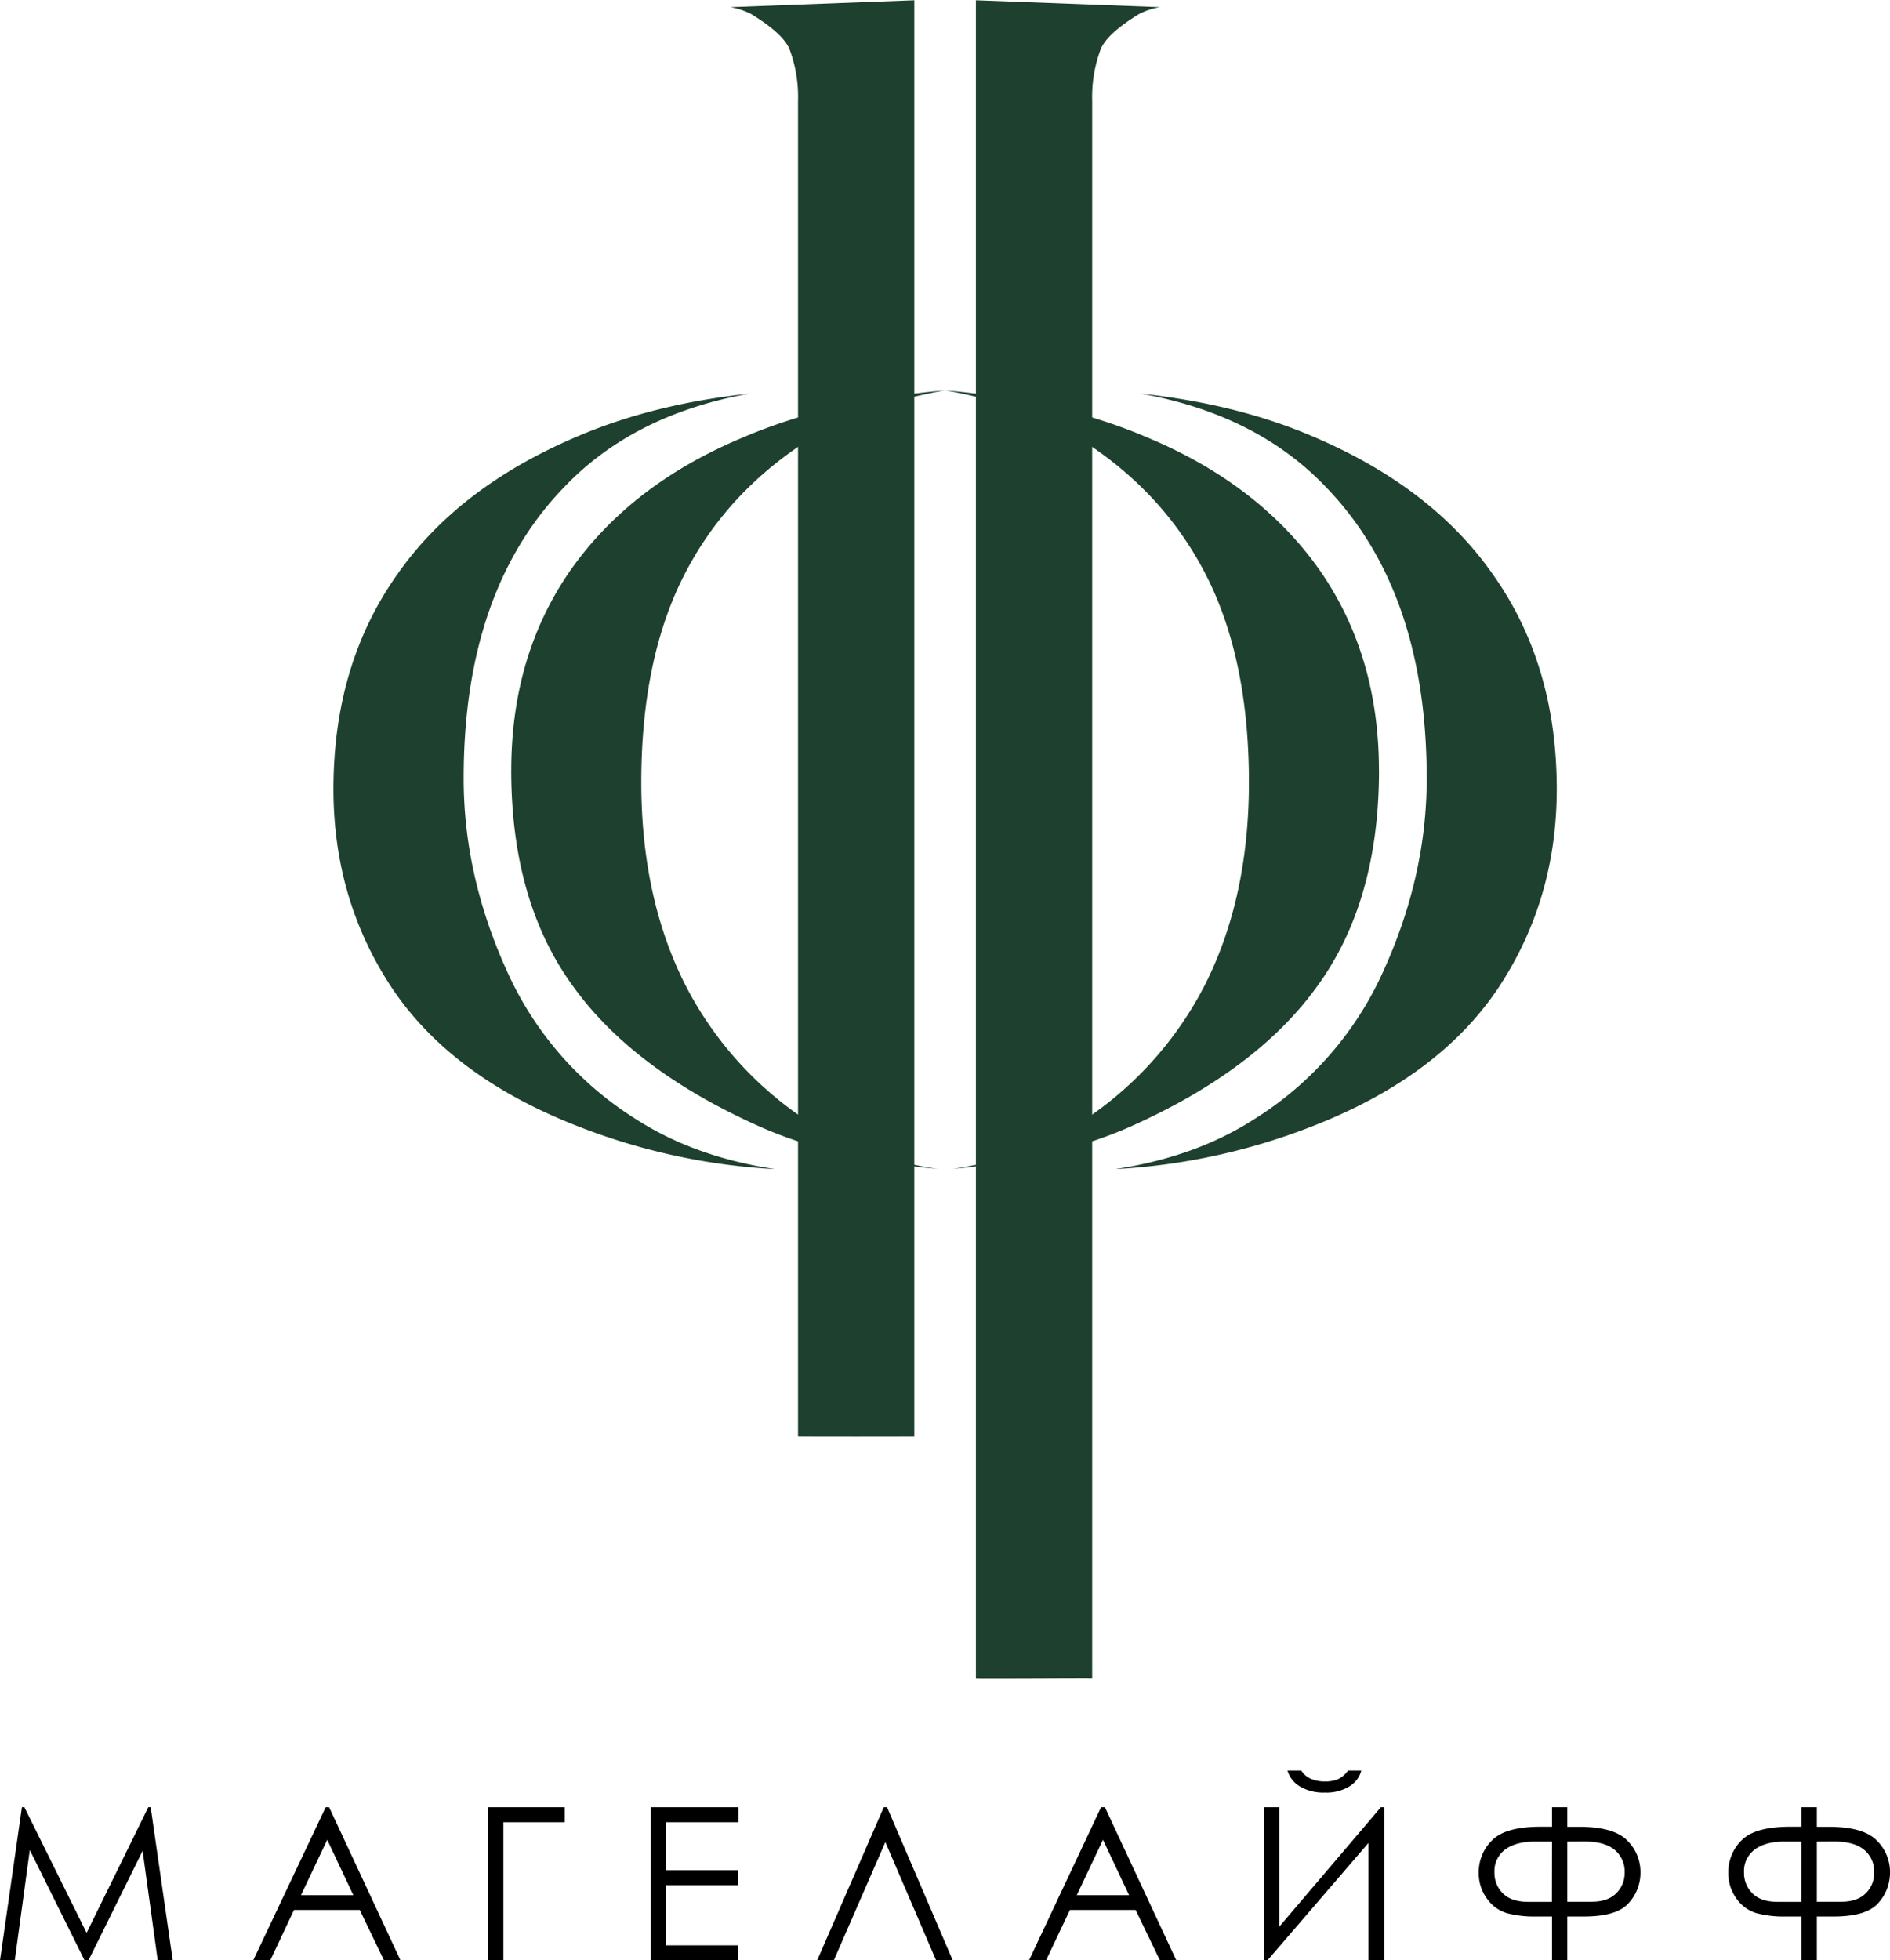
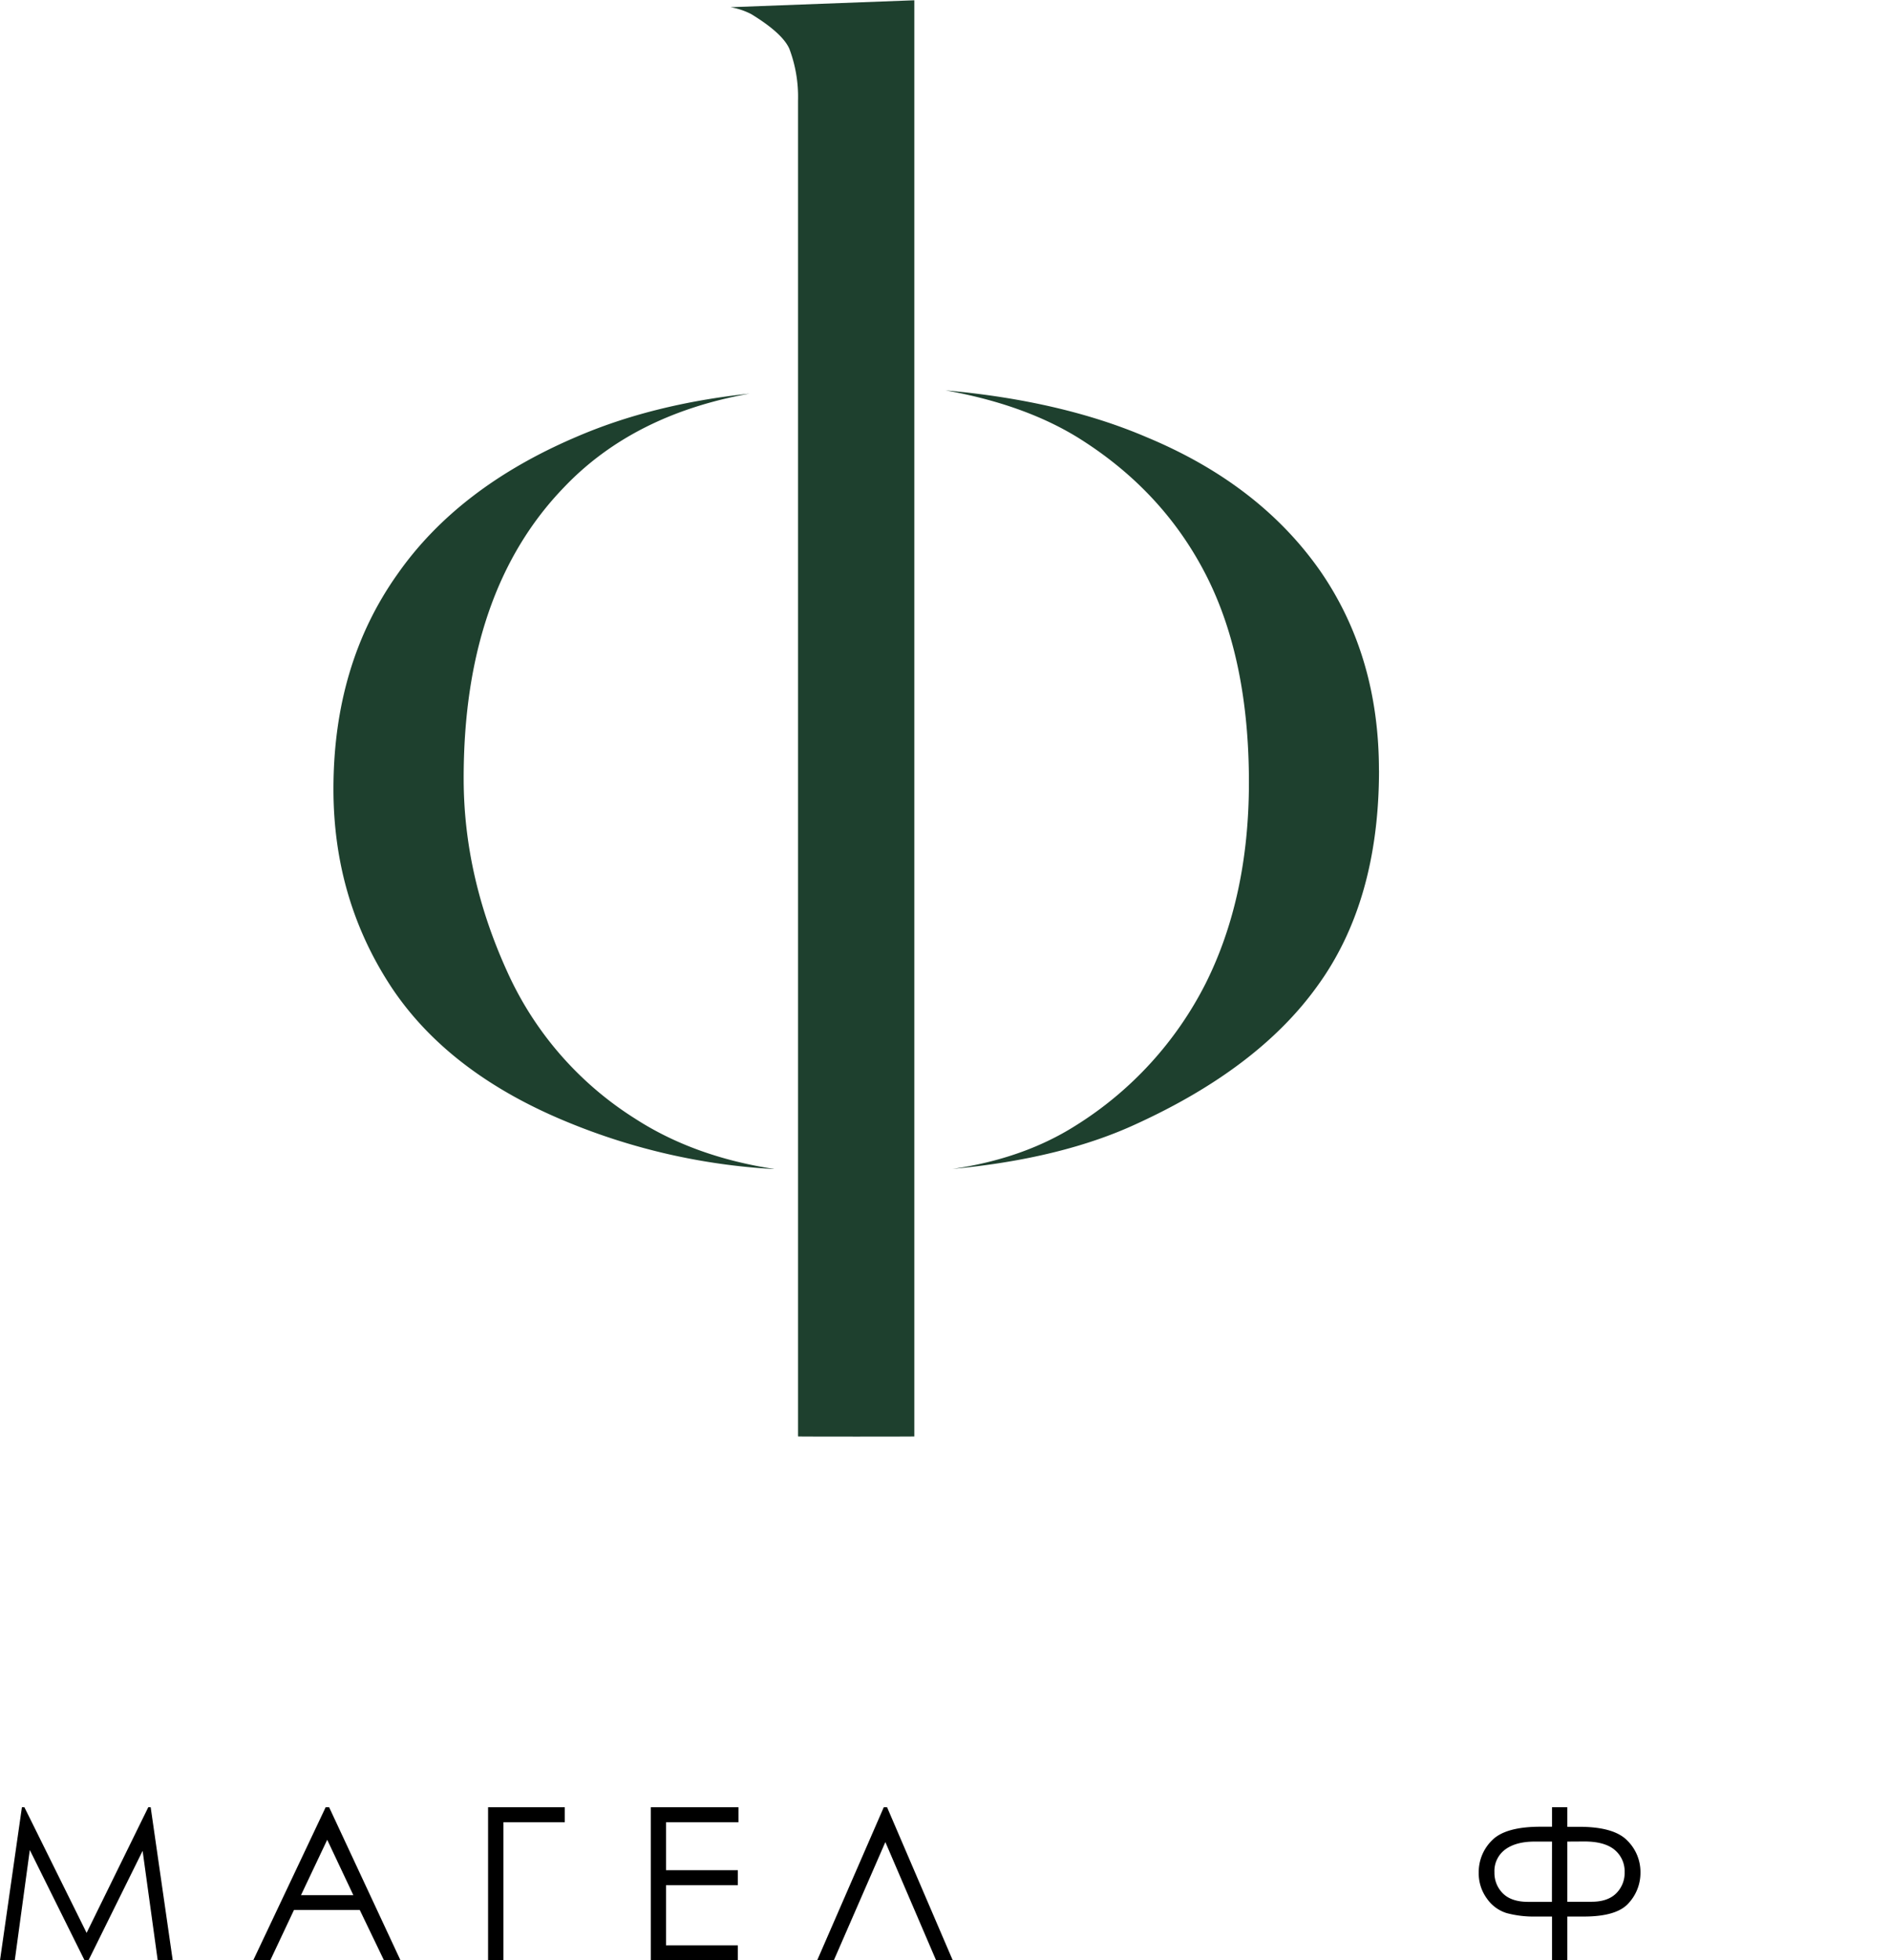
<svg xmlns="http://www.w3.org/2000/svg" viewBox="0 0 546 566.19">
  <defs>
    <style>.cls-1{fill:none;}.cls-2{clip-path:url(#clip-path);}.cls-3{fill:#1e402e;}</style>
    <clipPath id="clip-path" transform="translate(-1046.92 -59.92)">
      <rect class="cls-1" width="1920" height="1080" />
    </clipPath>
  </defs>
  <g id="Слой_2" data-name="Слой 2">
    <g id="Слой_1-2" data-name="Слой 1">
      <polygon points="0 566.19 6.33 521.98 7.05 521.98 25.02 558.26 42.83 521.98 43.53 521.98 49.9 566.19 45.56 566.19 41.2 534.57 25.56 566.19 24.43 566.19 8.61 534.33 4.27 566.19 0 566.19" />
      <path d="M1142,581.89l20.62,44.22h-4.77l-7-14.55h-19L1125,626.11h-4.93L1141,581.89Zm-.55,9.4-7.58,16H1149Z" transform="translate(-1046.92 -59.92)" />
      <polygon points="145.42 566.19 141 566.19 141 521.98 163.16 521.98 163.16 526.3 145.42 526.3 145.42 566.19" />
      <polygon points="188 521.98 213.33 521.98 213.33 526.3 192.41 526.3 192.41 540.16 213.15 540.16 213.15 544.49 192.41 544.49 192.41 561.86 213.15 561.86 213.15 566.19 188 566.19 188 521.98" />
      <polygon points="275.24 566.19 270.43 566.19 255.77 532.03 240.88 566.19 236.07 566.19 255.31 521.98 256.27 521.98 275.24 566.19" />
-       <path d="M1366.12,581.89l20.62,44.22H1382l-7-14.55h-19l-6.88,14.55h-4.93L1365,581.89Zm-.56,9.4-7.57,16h15.11Z" transform="translate(-1046.92 -59.92)" />
      <g class="cls-2">
-         <path d="M1446.84,626.11h-4.6v-33.9l-29.16,33.9h-1V581.89h4.42v34.49l29.34-34.49h1Zm-28-54.8h4a6.32,6.32,0,0,0,2.74,2.35,9.79,9.79,0,0,0,4.09.78,9.18,9.18,0,0,0,3.87-.69,7.73,7.73,0,0,0,2.8-2.44h3.85a7.64,7.64,0,0,1-3.38,4.53,12.74,12.74,0,0,1-7.17,1.82,13.23,13.23,0,0,1-7.22-1.79,7.86,7.86,0,0,1-3.55-4.56" transform="translate(-1046.92 -59.92)" />
        <path d="M1495.28,581.89h4.42v5.65h3.39q10,0,13.86,3.9a12.76,12.76,0,0,1,3.88,9.33,12.91,12.91,0,0,1-3.42,8.82q-3.4,3.87-12.94,3.87h-4.77v12.65h-4.42V613.46h-4.76a30.2,30.2,0,0,1-8.37-1,10.85,10.85,0,0,1-5.67-4.18,12.29,12.29,0,0,1-2.37-7.53,12.82,12.82,0,0,1,3.86-9.32q3.85-3.9,13.94-3.91h3.37Zm0,9.92h-5c-3.64,0-6.48.77-8.54,2.3a7.7,7.7,0,0,0-3.09,6.57,8.28,8.28,0,0,0,2.44,6.1c1.63,1.62,4.06,2.44,7.29,2.44l2.23,0h4.64Zm4.42,0v17.38h4.65l2.38,0c3.08,0,5.45-.81,7.08-2.42a8.24,8.24,0,0,0,2.45-6.09,8.06,8.06,0,0,0-2.89-6.48q-2.88-2.41-8.72-2.42Z" transform="translate(-1046.92 -59.92)" />
-         <path d="M1567.37,581.89h4.42v5.65h3.4q10,0,13.85,3.9a12.72,12.72,0,0,1,3.88,9.33,13,13,0,0,1-3.41,8.82q-3.4,3.87-12.94,3.87h-4.78v12.65h-4.42V613.46h-4.76a30.07,30.07,0,0,1-8.36-1,10.87,10.87,0,0,1-5.68-4.18,12.35,12.35,0,0,1-2.36-7.53,12.81,12.81,0,0,1,3.85-9.32q3.86-3.9,13.94-3.91h3.37Zm0,9.92h-5c-3.63,0-6.48.77-8.53,2.3a7.7,7.7,0,0,0-3.09,6.57,8.24,8.24,0,0,0,2.44,6.1c1.62,1.62,4,2.44,7.29,2.44l2.22,0h4.64Zm4.42,0v17.38h4.66l2.37,0q4.64,0,7.08-2.42a8.2,8.2,0,0,0,2.45-6.09,8.05,8.05,0,0,0-2.88-6.48c-1.93-1.61-4.83-2.42-8.72-2.42Z" transform="translate(-1046.92 -59.92)" />
        <path class="cls-3" d="M1270.46,397.57A183,183,0,0,1,1210.85,384q-34.08-14-50.6-38.57-17-25.56-17-57.62,0-36.06,18.53-62.11,17.54-25.05,51.6-39.58,22-9.51,50.1-12.52-33.57,6-53.61,27.05-29.05,30.06-29,84.16,0,28.06,12.52,55.61A97.38,97.38,0,0,0,1230.38,383q17,11,40.08,14.53m7,77.15V89a39.26,39.26,0,0,0-2.51-15q-2-4.5-11-10a20.63,20.63,0,0,0-6-2l53.11-2v414.8c.12.06-33.52.06-33.56,0M1445.3,282.34q0,38.09-18,62.63-17,23.53-52.1,39.57-21.56,10-53.1,13,20.54-3,35.57-12.53A103.51,103.51,0,0,0,1395.2,344q12.52-25,12.52-58.11,0-35.06-12-59.11-12.53-25.05-37.57-40.58-15.54-9.51-38.08-13.53,33.56,3,58.12,13.53,32.55,13.53,50.09,38.57,17,24.56,17,57.61" transform="translate(-1046.92 -59.92)" />
-         <path class="cls-3" d="M1369.44,397.57A183.07,183.07,0,0,0,1429.06,384q34.08-14,50.59-38.57,17-25.56,17-57.62,0-36.06-18.54-62.11-17.54-25.05-51.6-39.58-22-9.51-50.1-12.52,33.57,6,53.61,27.05,29.06,30.06,29.06,84.16,0,28.06-12.53,55.61A97.31,97.31,0,0,1,1409.52,383q-17,11-40.08,14.53m-7,147V89a39.26,39.26,0,0,1,2.51-15q2-4.5,11-10a20.63,20.63,0,0,1,6-2l-53.1-2V544.58c-.2.15,33.76-.1,33.56,0M1194.61,282.34q0,38.09,18,62.63,17,23.53,52.1,39.57,21.55,10,53.1,13-20.53-3-35.57-12.53A103.51,103.51,0,0,1,1244.7,344q-12.51-25-12.52-58.11,0-35.06,12-59.11,12.54-25.05,37.57-40.58,15.54-9.51,38.08-13.53-33.55,3-58.11,13.53-32.57,13.53-50.1,38.57-17,24.56-17,57.61" transform="translate(-1046.92 -59.92)" />
      </g>
    </g>
  </g>
</svg>